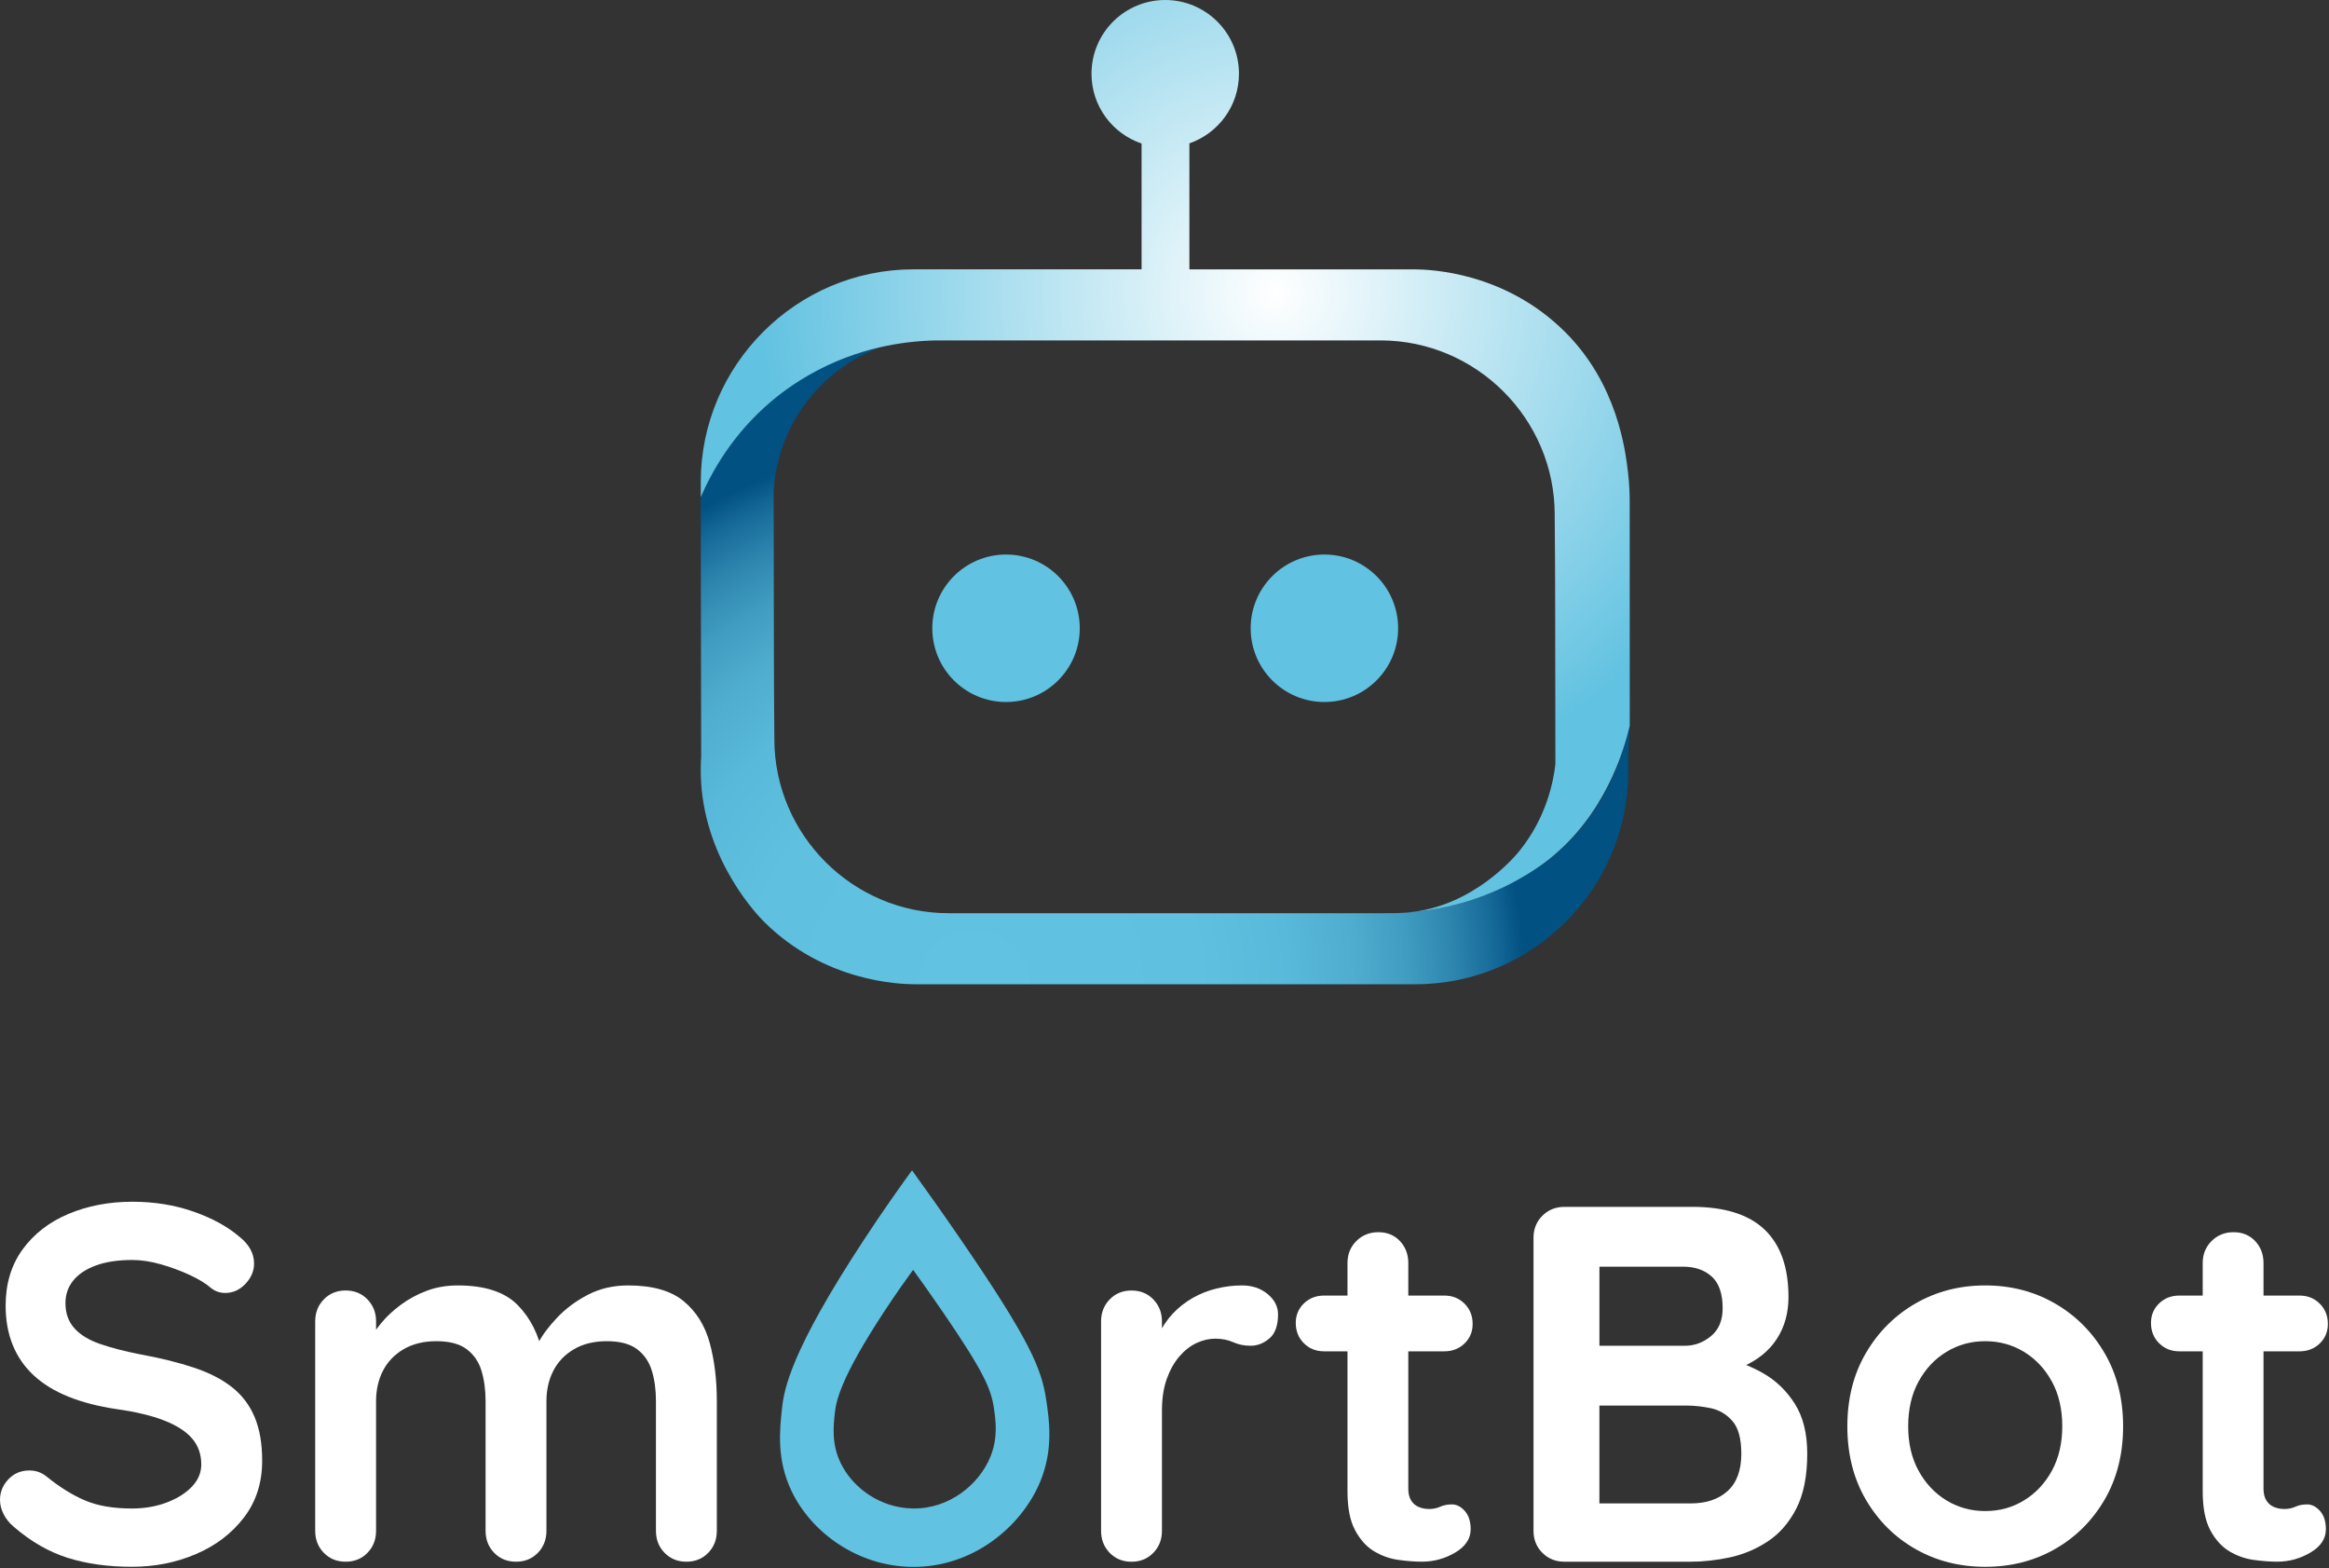
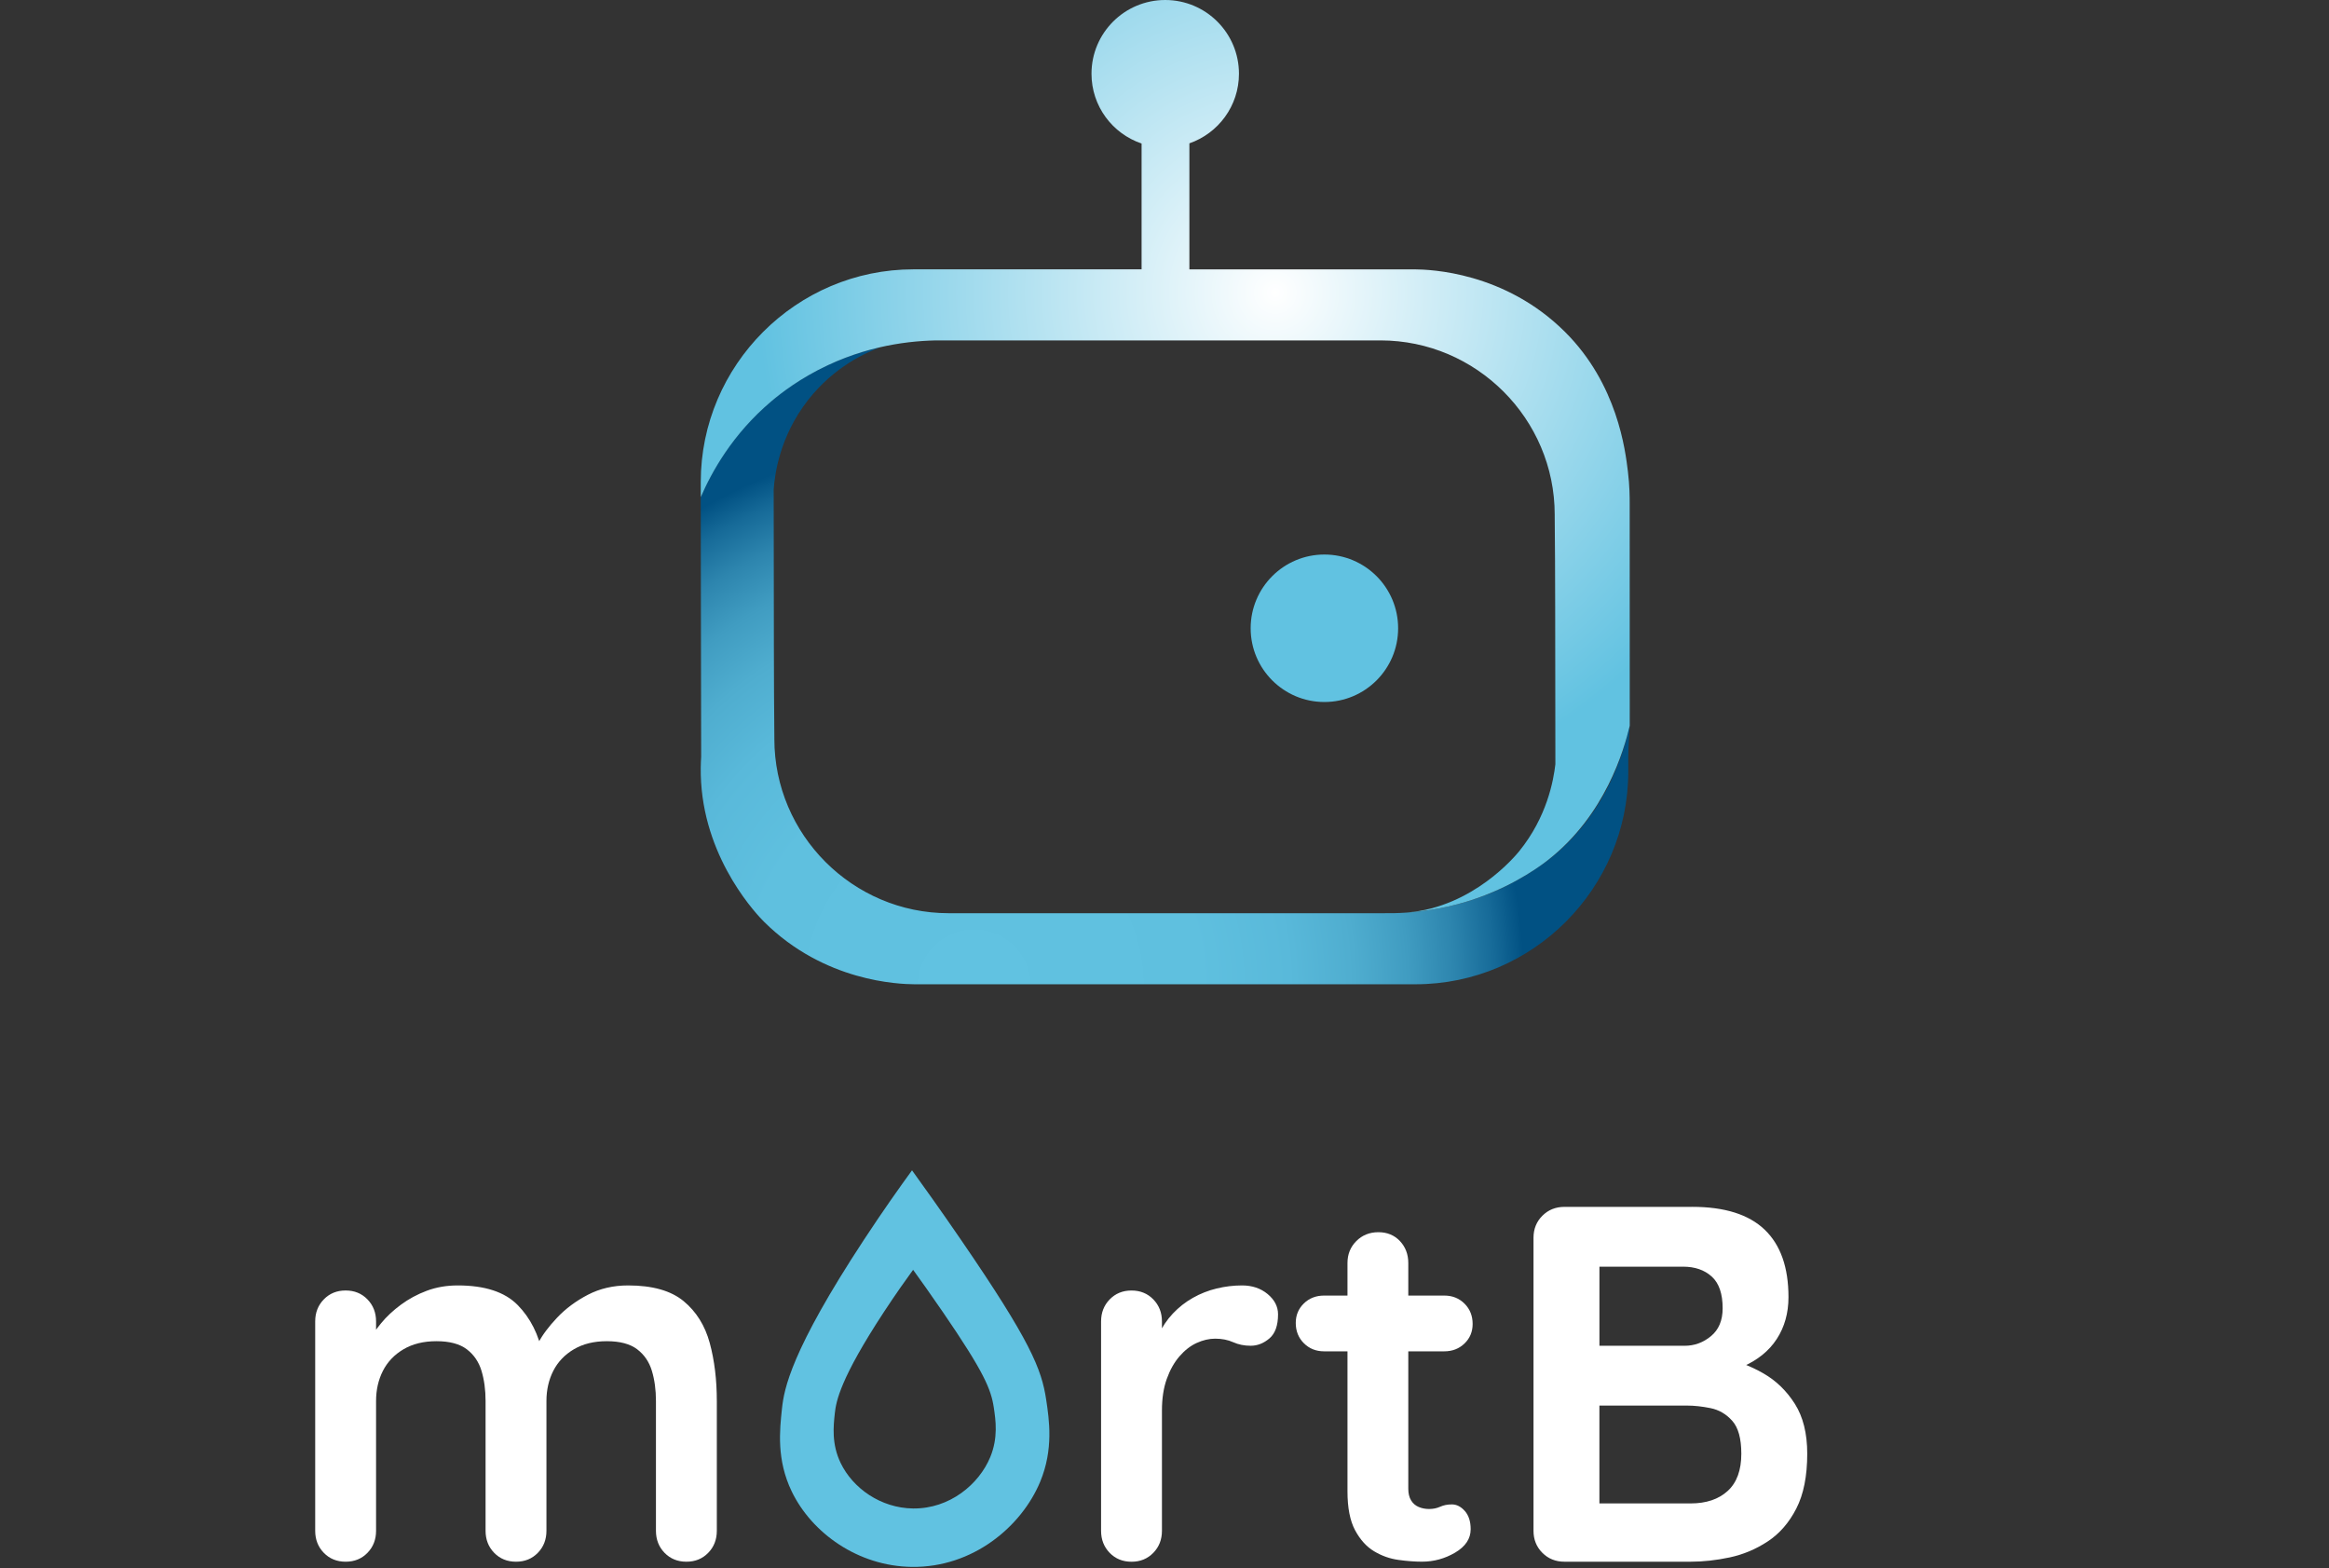
<svg xmlns="http://www.w3.org/2000/svg" width="802" height="540" viewBox="0 0 802 540" fill="none">
  <rect x="0" y="0" width="802" height="540" fill="#333333" stroke="none" />
  <path d="M516.89 305.92C500.85 313.42 485.87 314.59 476.33 314.44H326.65C293.65 314.44 266.65 287.44 266.65 254.44C266.65 254.37 266.65 254.36 266.65 253.77C266.65 249.73 266.59 245.5 266.59 245.5C266.56 243.13 266.52 237.13 266.49 222.63C266.47 204.59 266.44 186.55 266.42 168.5C266.79 163.46 268.42 150.34 278.25 137.75C287.33 126.13 298.47 121.29 303.27 119.53C295.58 121.23 282.33 125.22 268.98 135.39C252.25 148.14 244.49 163.65 241.3 171.2C241.35 201.01 241.4 230.81 241.45 260.62C241.31 262.71 241.21 265.74 241.43 269.36C243.12 296.97 261.14 315.44 263.11 317.4C283.92 338.09 309.61 338.86 314.83 338.91H487.47C527.75 338.91 560.7 305.96 560.7 265.68C560.7 265.64 560.7 265.59 560.7 265.48C560.7 262.81 560.7 260.86 560.7 260.66C560.7 259.42 560.79 256.67 561.19 249.91C559.04 259.58 553.2 278.76 536.27 293.56C534.89 294.78 527.94 300.75 516.89 305.92Z" fill="url(#paint0_radial_4_769)" />
  <path d="M484.19 314.24C483.55 314.28 482.92 314.32 482.33 314.34C482.79 314.33 483.45 314.29 484.19 314.24Z" fill="url(#paint1_radial_4_769)" />
  <path d="M561.19 173.61C561.19 171.16 561.19 167.37 560.57 162.3C559.7 155.2 557.03 132.29 538.89 114.26C518.08 93.57 492.39 92.8 487.17 92.75H409.57V49.36C419.5 45.91 426.64 36.5 426.64 25.39C426.64 11.37 415.27 0 401.25 0C387.23 0 375.86 11.37 375.86 25.39C375.86 36.56 383.08 46.03 393.11 49.42V92.74H314.54C274.26 92.74 241.31 125.69 241.31 165.97C241.31 166.01 241.31 166.06 241.31 166.17C241.31 168.5 241.31 170.3 241.31 170.99V171.19C244.95 162.77 252.11 149.55 265.73 138.08C269.01 135.32 275.61 130.17 285.12 125.73C301.16 118.23 316.14 117.06 325.68 117.21H475.37C508.37 117.21 535.37 144.21 535.37 177.21C535.37 177.28 535.37 177.29 535.37 177.88C535.37 181.92 535.43 186.15 535.43 186.15C535.46 188.52 535.5 194.52 535.53 209.02C535.55 227.06 535.58 245.1 535.6 263.15C534.95 268.76 532.72 281.26 523.17 293.07C521.77 294.8 507.27 312.22 484.89 314.17C484.64 314.19 484.43 314.2 484.2 314.22C490.61 313.82 499.24 312.62 508.91 309.17C522.47 304.34 531.31 297.52 533.25 295.98C552.79 280.56 559.21 258.36 561.21 249.88C561.19 246.04 561.19 195.84 561.19 173.61Z" fill="url(#paint2_radial_4_769)" />
-   <path d="M346.43 241.72C360.453 241.72 371.82 230.353 371.82 216.33C371.82 202.308 360.453 190.94 346.43 190.94C332.408 190.94 321.04 202.308 321.04 216.33C321.04 230.353 332.408 241.72 346.43 241.72Z" fill="#61C2E1" />
  <path d="M456.06 241.72C470.082 241.72 481.45 230.353 481.45 216.33C481.45 202.308 470.082 190.94 456.06 190.94C442.037 190.94 430.67 202.308 430.67 216.33C430.67 230.353 442.037 241.72 456.06 241.72Z" fill="#61C2E1" />
-   <path d="M45.39 539.49C37.24 539.49 29.91 538.47 23.39 536.43C16.87 534.4 10.65 530.82 4.71 525.69C3.2 524.41 2.03 522.96 1.22 521.33C0.4 519.7 0 518.07 0 516.44C0 513.76 0.96 511.41 2.88 509.37C4.8 507.34 7.21 506.32 10.12 506.32C12.33 506.32 14.31 507.02 16.06 508.42C20.48 512.03 24.88 514.76 29.24 516.63C33.6 518.49 38.99 519.42 45.39 519.42C49.69 519.42 53.65 518.75 57.26 517.41C60.87 516.07 63.78 514.27 65.99 512C68.2 509.73 69.31 507.14 69.31 504.23C69.31 500.74 68.26 497.77 66.17 495.33C64.08 492.89 60.87 490.82 56.57 489.13C52.26 487.44 46.79 486.13 40.16 485.2C33.88 484.27 28.35 482.84 23.58 480.92C18.81 479 14.82 476.56 11.62 473.59C8.42 470.62 6 467.13 4.38 463.11C2.75 459.1 1.94 454.59 1.94 449.58C1.94 442.02 3.89 435.56 7.79 430.2C11.69 424.85 16.96 420.77 23.59 417.98C30.22 415.19 37.56 413.79 45.59 413.79C53.15 413.79 60.17 414.93 66.63 417.19C73.09 419.46 78.35 422.34 82.43 425.83C85.8 428.51 87.49 431.59 87.49 435.08C87.49 437.64 86.5 439.97 84.52 442.06C82.54 444.15 80.21 445.2 77.54 445.2C75.79 445.2 74.22 444.68 72.83 443.63C70.97 442 68.47 440.46 65.32 439C62.18 437.55 58.86 436.32 55.37 435.33C51.88 434.34 48.62 433.85 45.59 433.85C40.58 433.85 36.37 434.49 32.93 435.77C29.5 437.05 26.91 438.8 25.16 441.01C23.41 443.22 22.54 445.78 22.54 448.69C22.54 452.18 23.56 455.06 25.59 457.33C27.62 459.6 30.56 461.41 34.41 462.74C38.25 464.08 42.85 465.27 48.2 466.32C55.18 467.6 61.32 469.11 66.62 470.86C71.91 472.61 76.31 474.85 79.8 477.58C83.29 480.31 85.91 483.75 87.66 487.88C89.41 492.01 90.28 497.05 90.28 502.98C90.28 510.55 88.19 517.06 84 522.53C79.81 528 74.31 532.19 67.5 535.1C60.66 538.04 53.3 539.49 45.39 539.49Z" fill="white" />
  <path d="M157.63 442.61C166.94 442.61 173.81 444.85 178.23 449.33C182.65 453.81 185.56 459.6 186.96 466.7L183.99 465.13L185.39 462.34C186.79 459.66 188.94 456.78 191.85 453.7C194.76 450.62 198.28 448 202.41 445.84C206.54 443.69 211.17 442.61 216.29 442.61C224.67 442.61 231.04 444.41 235.41 448.02C239.77 451.63 242.77 456.43 244.4 462.42C246.03 468.41 246.84 475.08 246.84 482.41V527.1C246.84 530.13 245.85 532.66 243.87 534.69C241.89 536.73 239.39 537.74 236.36 537.74C233.33 537.74 230.83 536.72 228.85 534.69C226.87 532.65 225.88 530.12 225.88 527.1V482.41C225.88 478.57 225.41 475.11 224.48 472.02C223.55 468.94 221.86 466.46 219.42 464.6C216.98 462.74 213.48 461.81 208.95 461.81C204.53 461.81 200.74 462.74 197.6 464.6C194.46 466.46 192.1 468.94 190.53 472.02C188.96 475.11 188.17 478.57 188.17 482.41V527.1C188.17 530.13 187.18 532.66 185.2 534.69C183.22 536.73 180.72 537.74 177.69 537.74C174.66 537.74 172.16 536.72 170.18 534.69C168.2 532.65 167.21 530.12 167.21 527.1V482.41C167.21 478.57 166.74 475.11 165.81 472.02C164.88 468.94 163.19 466.46 160.75 464.6C158.31 462.74 154.81 461.81 150.28 461.81C145.86 461.81 142.08 462.74 138.93 464.6C135.79 466.46 133.43 468.94 131.86 472.02C130.29 475.11 129.5 478.57 129.5 482.41V527.1C129.5 530.13 128.51 532.66 126.53 534.69C124.55 536.73 122.05 537.74 119.02 537.74C115.99 537.74 113.49 536.72 111.51 534.69C109.53 532.65 108.54 530.12 108.54 527.1V455C108.54 451.97 109.53 449.44 111.51 447.41C113.49 445.37 115.99 444.35 119.02 444.35C122.04 444.35 124.55 445.37 126.53 447.41C128.51 449.45 129.5 451.98 129.5 455V462.51L126.88 461.99C127.93 460.01 129.38 457.89 131.24 455.62C133.1 453.35 135.37 451.23 138.05 449.25C140.73 447.27 143.69 445.67 146.95 444.45C150.24 443.22 153.79 442.61 157.63 442.61Z" fill="white" />
  <path d="M389.64 537.75C386.61 537.75 384.11 536.73 382.13 534.7C380.15 532.66 379.16 530.13 379.16 527.11V455.01C379.16 451.98 380.15 449.45 382.13 447.42C384.11 445.38 386.61 444.36 389.64 444.36C392.66 444.36 395.17 445.38 397.15 447.42C399.13 449.46 400.12 451.99 400.12 455.01V471.42L398.9 459.72C400.18 456.93 401.84 454.46 403.87 452.3C405.9 450.15 408.2 448.34 410.77 446.89C413.33 445.44 416.06 444.36 418.97 443.66C421.88 442.96 424.79 442.61 427.7 442.61C431.19 442.61 434.13 443.6 436.52 445.58C438.9 447.56 440.1 449.89 440.1 452.56C440.1 456.4 439.11 459.17 437.13 460.85C435.15 462.54 433 463.38 430.67 463.38C428.46 463.38 426.45 462.97 424.65 462.16C422.84 461.35 420.78 460.94 418.45 460.94C416.36 460.94 414.23 461.44 412.08 462.42C409.92 463.41 407.95 464.95 406.14 467.04C404.33 469.14 402.88 471.73 401.78 474.81C400.67 477.9 400.12 481.53 400.12 485.72V527.09C400.12 530.12 399.13 532.65 397.15 534.68C395.16 536.73 392.66 537.75 389.64 537.75Z" fill="white" />
  <path d="M455.97 446.1H497.34C500.13 446.1 502.46 447.03 504.32 448.89C506.18 450.75 507.11 453.08 507.11 455.87C507.11 458.55 506.18 460.79 504.32 462.59C502.46 464.39 500.13 465.3 497.34 465.3H455.97C453.18 465.3 450.85 464.37 448.99 462.51C447.13 460.65 446.2 458.32 446.2 455.53C446.2 452.86 447.13 450.62 448.99 448.81C450.85 447 453.18 446.1 455.97 446.1ZM474.65 424.28C477.67 424.28 480.15 425.3 482.07 427.33C483.99 429.37 484.95 431.9 484.95 434.92V512.6C484.95 514.23 485.27 515.57 485.91 516.62C486.55 517.67 487.42 518.42 488.53 518.89C489.63 519.36 490.83 519.59 492.11 519.59C493.51 519.59 494.79 519.33 495.95 518.8C497.11 518.28 498.45 518.01 499.97 518.01C501.6 518.01 503.08 518.77 504.42 520.28C505.76 521.79 506.43 523.89 506.43 526.56C506.43 529.82 504.65 532.49 501.11 534.59C497.56 536.68 493.75 537.73 489.68 537.73C487.24 537.73 484.53 537.53 481.56 537.12C478.59 536.71 475.8 535.72 473.18 534.15C470.56 532.58 468.38 530.16 466.63 526.91C464.88 523.65 464.01 519.17 464.01 513.47V434.91C464.01 431.88 465.03 429.35 467.07 427.32C469.09 425.3 471.62 424.28 474.65 424.28Z" fill="white" />
  <path d="M582.71 415.55C593.88 415.55 602.2 418.17 607.67 423.41C613.14 428.65 615.87 436.39 615.87 446.63C615.87 452.1 614.53 456.9 611.85 461.03C609.17 465.16 605.22 468.36 599.98 470.63C594.74 472.9 588.28 474.03 580.6 474.03L581.3 466.17C584.91 466.17 589.04 466.66 593.7 467.65C598.35 468.64 602.86 470.39 607.23 472.89C611.59 475.39 615.2 478.88 618.05 483.36C620.9 487.84 622.33 493.57 622.33 500.56C622.33 508.24 621.08 514.53 618.58 519.41C616.08 524.3 612.79 528.08 608.72 530.76C604.64 533.44 600.28 535.27 595.63 536.26C590.97 537.25 586.49 537.74 582.19 537.74H538.72C535.69 537.74 533.16 536.72 531.13 534.69C529.09 532.65 528.07 530.12 528.07 527.1V426.2C528.07 423.17 529.09 420.64 531.13 418.61C533.16 416.58 535.7 415.56 538.72 415.56H582.71V415.55ZM579.57 436.15H548.5L550.77 433.36V464.96L548.68 463.39H580.1C583.47 463.39 586.5 462.29 589.18 460.07C591.86 457.86 593.2 454.66 593.2 450.47C593.2 445.47 591.95 441.83 589.45 439.56C586.93 437.28 583.64 436.15 579.57 436.15ZM580.96 483.98H549.19L550.76 482.58V519.42L549.01 517.67H582.18C587.53 517.67 591.78 516.25 594.92 513.39C598.06 510.54 599.63 506.26 599.63 500.56C599.63 495.32 598.58 491.54 596.49 489.21C594.4 486.88 591.89 485.43 588.98 484.85C586.08 484.27 583.41 483.98 580.96 483.98Z" fill="white" />
-   <path d="M731.1 491.14C731.1 500.68 728.97 509.09 724.73 516.37C720.48 523.64 714.78 529.32 707.62 533.39C700.46 537.47 692.46 539.5 683.62 539.5C674.77 539.5 666.77 537.46 659.62 533.39C652.46 529.32 646.76 523.64 642.51 516.37C638.26 509.1 636.14 500.69 636.14 491.14C636.14 481.6 638.26 473.19 642.51 465.92C646.76 458.65 652.46 452.94 659.62 448.81C666.78 444.68 674.78 442.61 683.62 442.61C692.46 442.61 700.47 444.68 707.62 448.81C714.78 452.94 720.48 458.65 724.73 465.92C728.97 473.19 731.1 481.6 731.1 491.14ZM710.15 491.14C710.15 485.21 708.95 480.05 706.57 475.69C704.18 471.33 700.98 467.92 696.97 465.48C692.95 463.03 688.5 461.81 683.62 461.81C678.73 461.81 674.28 463.03 670.27 465.48C666.25 467.92 663.05 471.33 660.67 475.69C658.28 480.05 657.09 485.21 657.09 491.14C657.09 496.96 658.28 502.05 660.67 506.42C663.05 510.78 666.26 514.19 670.27 516.63C674.28 519.07 678.74 520.3 683.62 520.3C688.51 520.3 692.96 519.08 696.97 516.63C700.99 514.18 704.18 510.78 706.57 506.42C708.95 502.05 710.15 496.96 710.15 491.14Z" fill="white" />
-   <path d="M750.47 446.1H791.84C794.63 446.1 796.96 447.03 798.82 448.89C800.68 450.75 801.61 453.08 801.61 455.87C801.61 458.55 800.68 460.79 798.82 462.59C796.96 464.39 794.63 465.3 791.84 465.3H750.47C747.68 465.3 745.35 464.37 743.49 462.51C741.63 460.65 740.7 458.32 740.7 455.53C740.7 452.86 741.63 450.62 743.49 448.81C745.35 447 747.68 446.1 750.47 446.1ZM769.15 424.28C772.17 424.28 774.65 425.3 776.57 427.33C778.49 429.37 779.45 431.9 779.45 434.92V512.6C779.45 514.23 779.77 515.57 780.41 516.62C781.05 517.67 781.92 518.42 783.03 518.89C784.13 519.36 785.33 519.59 786.61 519.59C788.01 519.59 789.29 519.33 790.45 518.8C791.61 518.28 792.95 518.01 794.47 518.01C796.1 518.01 797.58 518.77 798.92 520.28C800.26 521.79 800.93 523.89 800.93 526.56C800.93 529.82 799.15 532.49 795.61 534.59C792.06 536.68 788.25 537.73 784.18 537.73C781.74 537.73 779.03 537.53 776.06 537.12C773.09 536.71 770.3 535.72 767.68 534.15C765.06 532.58 762.88 530.16 761.13 526.91C759.38 523.65 758.51 519.17 758.51 513.47V434.91C758.51 431.88 759.53 429.35 761.57 427.32C763.59 425.3 766.12 424.28 769.15 424.28Z" fill="white" />
  <path d="M360.25 481.89C358.67 471.39 354.79 461.72 331.04 427.08C323.99 416.8 318.04 408.47 314.06 402.97C310.02 408.51 304.17 416.73 297.46 426.95C272.35 465.18 270 478.25 269.28 484.98C268.47 492.52 267.38 502.67 272.63 513.54C279.56 527.9 295.49 539.3 314.02 539.53C335.02 539.79 351.79 525.63 358.2 510.19C362.82 499.03 361.31 488.93 360.25 481.89ZM340.98 501.76C337.13 511.05 327.03 519.57 314.4 519.41C303.25 519.27 293.66 512.41 289.49 503.77C286.33 497.22 286.99 491.12 287.48 486.58C287.92 482.53 289.32 474.67 304.44 451.66C308.48 445.51 312 440.56 314.43 437.23C316.83 440.54 320.41 445.55 324.65 451.74C338.94 472.58 341.28 478.4 342.23 484.72C342.86 488.97 343.77 495.04 340.98 501.76Z" fill="#61C2E1" />
  <defs>
    <radialGradient id="paint0_radial_4_769" cx="0" cy="0" r="1" gradientUnits="userSpaceOnUse" gradientTransform="translate(335.573 339.313) scale(189.092 189.092)">
      <stop stop-color="#61C2E1" />
      <stop offset="0.411" stop-color="#5FC0DF" />
      <stop offset="0.573" stop-color="#59B9DA" />
      <stop offset="0.692" stop-color="#4FADCF" />
      <stop offset="0.789" stop-color="#409CC1" />
      <stop offset="0.873" stop-color="#2D85AE" />
      <stop offset="0.947" stop-color="#166A98" />
      <stop offset="1" stop-color="#015183" />
    </radialGradient>
    <radialGradient id="paint1_radial_4_769" cx="0" cy="0" r="1" gradientUnits="userSpaceOnUse" gradientTransform="translate(439.171 100.619) scale(178.276 178.343)">
      <stop stop-color="white" />
      <stop offset="1" stop-color="#61C2E1" />
    </radialGradient>
    <radialGradient id="paint2_radial_4_769" cx="0" cy="0" r="1" gradientUnits="userSpaceOnUse" gradientTransform="translate(439.171 100.698) scale(178.278 178.278)">
      <stop stop-color="white" />
      <stop offset="1" stop-color="#61C2E1" />
    </radialGradient>
  </defs>
</svg>